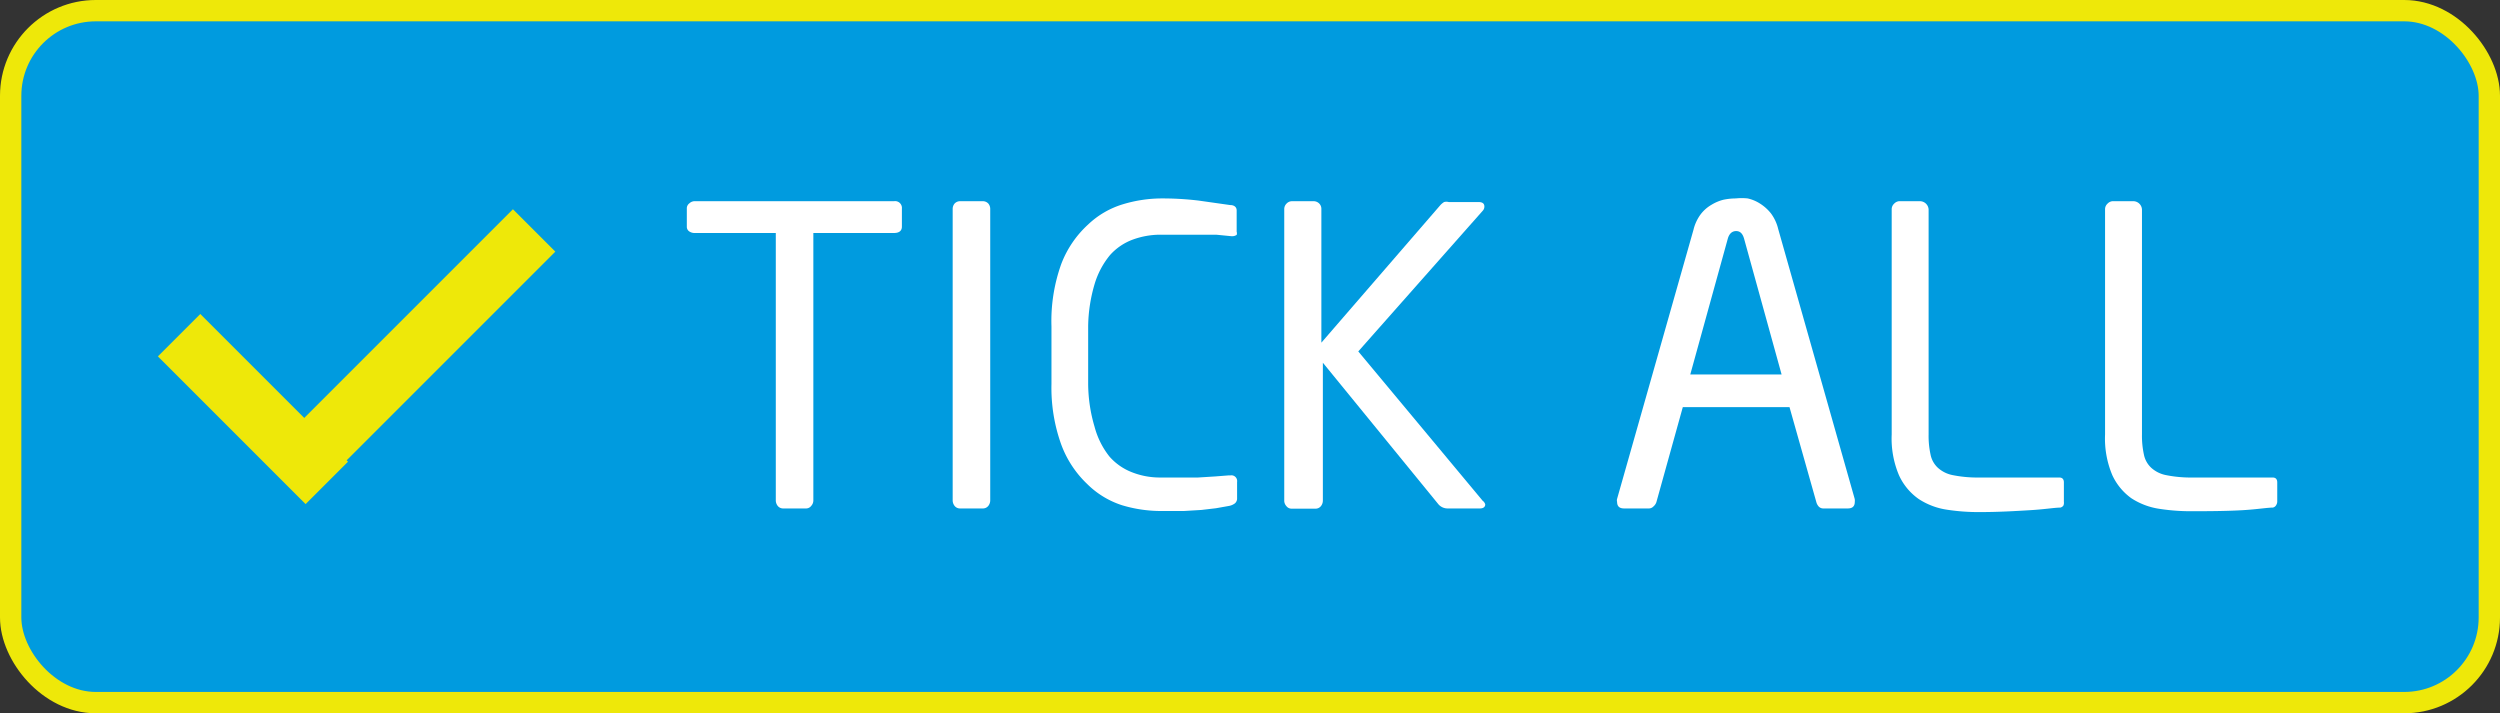
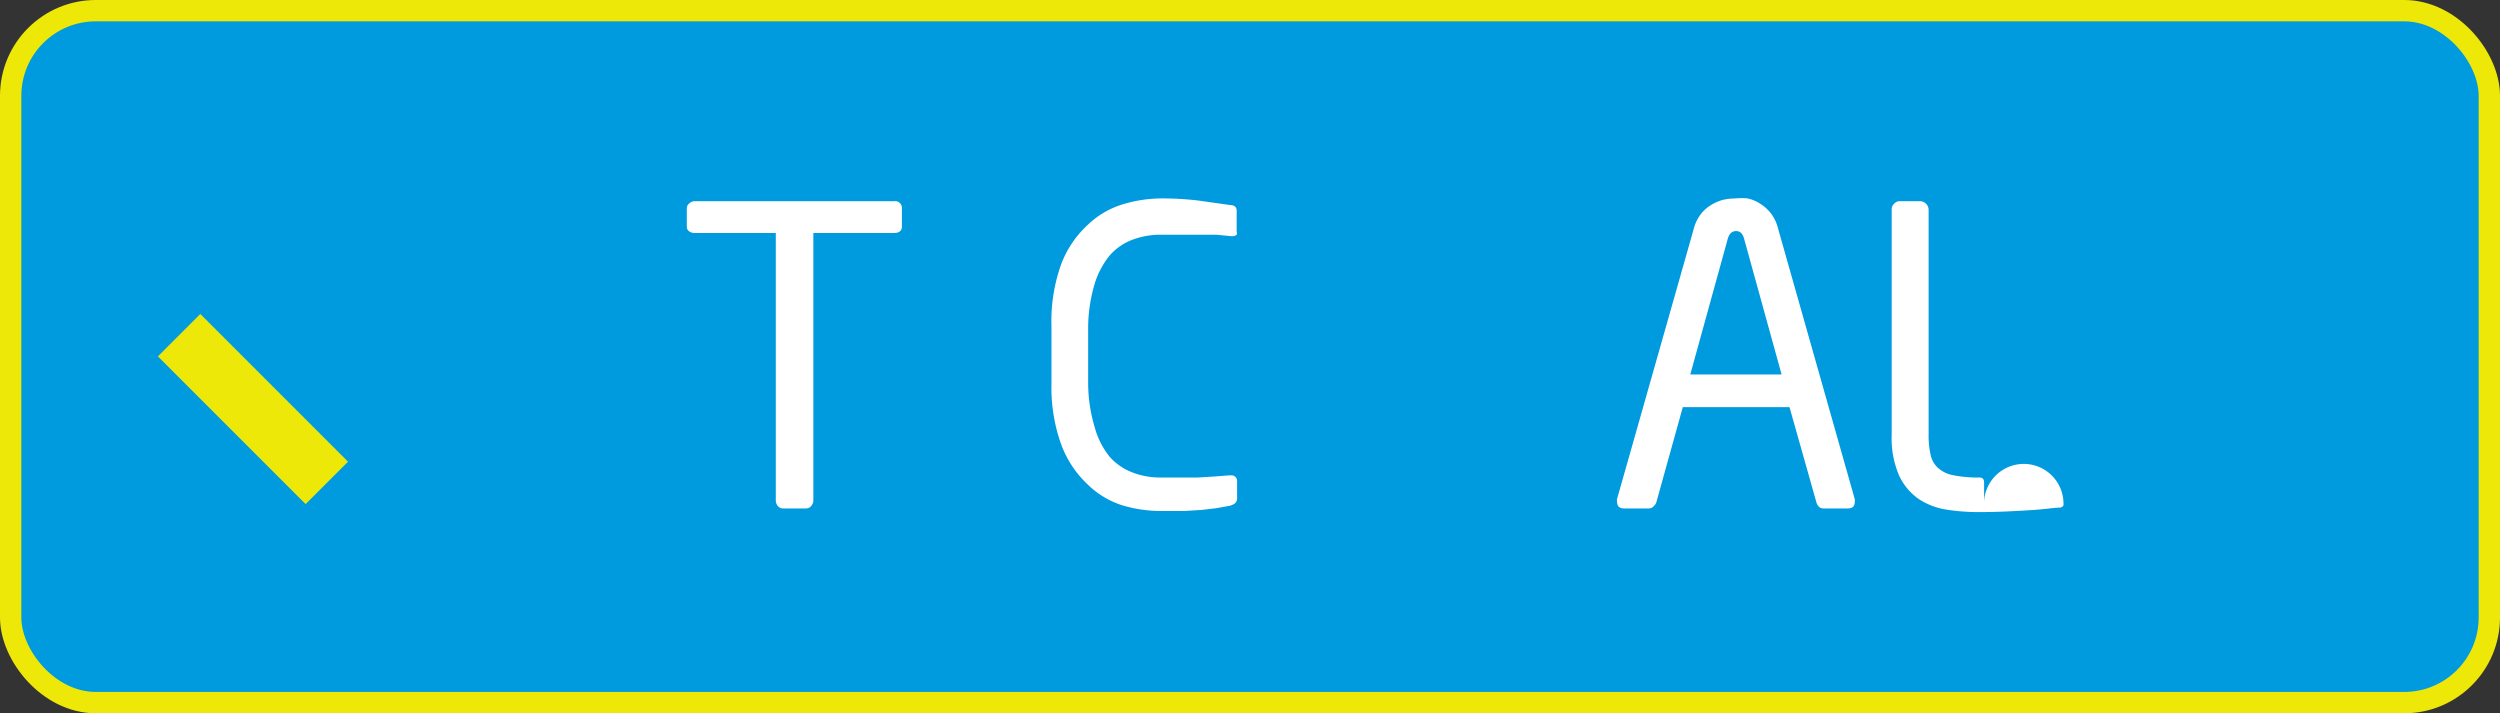
<svg xmlns="http://www.w3.org/2000/svg" viewBox="0 0 117.17 33.43">
  <rect x="0" y="0" width="117.17" height="33.43" fill="#333333" stroke="none" />
  <defs>
    <style>.cls-1{fill:#009bdf;stroke:#eee809;stroke-miterlimit:10;}.cls-2{fill:#fff;}.cls-3{fill:#eee809;}</style>
  </defs>
  <g id="Layer_2" data-name="Layer 2">
    <g id="Layer_1-2" data-name="Layer 1">
      <rect class="cls-1" x="0.5" y="0.5" width="116.17" height="32.43" rx="3.99" />
      <path class="cls-2" d="M41.9,10.92H38.12V23.44a.38.38,0,0,1-.1.27.3.3,0,0,1-.25.12H36.7a.32.32,0,0,1-.25-.12.42.42,0,0,1-.09-.27V10.92H32.58a.45.45,0,0,1-.27-.07.26.26,0,0,1-.12-.23V9.78a.29.29,0,0,1,.12-.25.36.36,0,0,1,.27-.1H41.9a.32.32,0,0,1,.37.35v.84C42.27,10.82,42.14,10.92,41.9,10.92Z" />
-       <path class="cls-2" d="M46.32,23.71a.32.32,0,0,1-.26.12H45a.32.32,0,0,1-.26-.12.42.42,0,0,1-.09-.27V9.8a.39.39,0,0,1,.09-.26A.35.35,0,0,1,45,9.43h1.06a.35.35,0,0,1,.26.11.39.39,0,0,1,.09.26V23.44A.42.42,0,0,1,46.32,23.71Z" />
      <path class="cls-2" d="M57.88,23.59a.67.67,0,0,1-.27.12l-.62.11-.68.08-.83.05H54.4a6.35,6.35,0,0,1-1.81-.27,4.1,4.1,0,0,1-1.64-1,4.88,4.88,0,0,1-1.21-1.84A7.86,7.86,0,0,1,49.28,18v-2.7a7.93,7.93,0,0,1,.46-2.93A4.84,4.84,0,0,1,51,10.52a4.08,4.08,0,0,1,1.64-.95A6.35,6.35,0,0,1,54.4,9.3a14.3,14.3,0,0,1,1.77.1l1.48.21c.21,0,.31.11.31.25v1a.24.24,0,0,1,0,.15s-.09.06-.19.06h-.06L57,11,56.21,11l-.9,0-.9,0a3.77,3.77,0,0,0-1.32.23,2.66,2.66,0,0,0-1.07.73,3.89,3.89,0,0,0-.72,1.36A7.28,7.28,0,0,0,51,15.28V18A7.18,7.18,0,0,0,51.3,20,3.8,3.8,0,0,0,52,21.4a2.69,2.69,0,0,0,1.07.74,3.56,3.56,0,0,0,1.32.24l.87,0,.89,0,.8-.05.64-.05h.08a.27.27,0,0,1,.31.31v.8A.31.31,0,0,1,57.88,23.59Z" />
-       <path class="cls-2" d="M69.61,23.64c0,.12-.09.19-.25.19H67.84a.57.57,0,0,1-.42-.19L62,17v6.45a.42.42,0,0,1-.09.27.32.32,0,0,1-.26.12H60.54a.3.3,0,0,1-.25-.12.38.38,0,0,1-.1-.27V9.8a.36.36,0,0,1,.11-.26.35.35,0,0,1,.26-.11h1a.37.37,0,0,1,.27.11.35.35,0,0,1,.1.26v6.26l5.58-6.45a.88.88,0,0,1,.17-.14.41.41,0,0,1,.22,0h1.4q.27,0,.27.21a.28.28,0,0,1-.08.2l-5.83,6.59,5.83,7A.31.31,0,0,1,69.61,23.64Z" />
      <path class="cls-2" d="M86.93,23.52c0,.21-.11.31-.33.31H85.46a.29.29,0,0,1-.22-.09.49.49,0,0,1-.11-.2l-1.26-4.46h-5l-1.24,4.46a.46.46,0,0,1-.14.2.29.29,0,0,1-.21.09H76.12c-.22,0-.33-.1-.33-.31a.26.26,0,0,1,0-.14l3.58-12.61a2,2,0,0,1,.34-.73,1.72,1.72,0,0,1,.5-.44,2,2,0,0,1,.57-.24,2.91,2.91,0,0,1,.57-.06,2.71,2.71,0,0,1,.56,0,1.79,1.79,0,0,1,.56.23A2.06,2.06,0,0,1,83,10a2,2,0,0,1,.34.73l3.58,12.63A.41.41,0,0,1,86.93,23.52ZM81.74,11.18c-.07-.24-.19-.35-.37-.35s-.32.11-.39.35l-1.76,6.37H83.5Z" />
-       <path class="cls-2" d="M96.71,23.69a.23.23,0,0,1-.15.1c-.26,0-.72.08-1.39.12S93.7,24,92.78,24a9.63,9.63,0,0,1-1.52-.11,3.29,3.29,0,0,1-1.33-.5A2.75,2.75,0,0,1,89,22.27a4.41,4.41,0,0,1-.34-1.91V9.82a.35.35,0,0,1,.11-.27A.37.37,0,0,1,89,9.43h1a.41.41,0,0,1,.39.39V20.36a4.1,4.1,0,0,0,.09.94,1.15,1.15,0,0,0,.34.62,1.44,1.44,0,0,0,.71.35,5.85,5.85,0,0,0,1.24.11h3.74c.14,0,.22.07.22.23v.91A.34.34,0,0,1,96.71,23.69Z" />
-       <path class="cls-2" d="M106.67,23.69a.23.23,0,0,1-.15.1c-.26,0-.72.08-1.39.12s-1.47.05-2.39.05a9.63,9.63,0,0,1-1.52-.11,3.29,3.29,0,0,1-1.33-.5A2.75,2.75,0,0,1,99,22.27a4.41,4.41,0,0,1-.34-1.91V9.82a.35.35,0,0,1,.11-.27A.37.37,0,0,1,99,9.43h1a.41.41,0,0,1,.39.39V20.36a4.1,4.1,0,0,0,.09.94,1.15,1.15,0,0,0,.34.62,1.44,1.44,0,0,0,.71.35,5.85,5.85,0,0,0,1.24.11h3.74c.14,0,.22.07.22.23v.91A.34.34,0,0,1,106.67,23.69Z" />
-       <rect class="cls-3" x="17.76" y="8.37" width="2.81" height="16.6" transform="translate(17.4 -8.67) rotate(45)" />
+       <path class="cls-2" d="M96.71,23.69a.23.23,0,0,1-.15.1c-.26,0-.72.08-1.39.12S93.7,24,92.78,24a9.63,9.63,0,0,1-1.52-.11,3.29,3.29,0,0,1-1.33-.5A2.75,2.75,0,0,1,89,22.27a4.41,4.41,0,0,1-.34-1.91V9.82a.35.35,0,0,1,.11-.27A.37.37,0,0,1,89,9.43h1a.41.41,0,0,1,.39.39V20.36a4.1,4.1,0,0,0,.09.94,1.15,1.15,0,0,0,.34.62,1.44,1.44,0,0,0,.71.35,5.85,5.85,0,0,0,1.24.11c.14,0,.22.07.22.23v.91A.34.34,0,0,1,96.71,23.69Z" />
      <rect class="cls-3" x="10.45" y="14.27" width="2.81" height="9.79" transform="translate(33.79 24.34) rotate(135)" />
    </g>
  </g>
</svg>